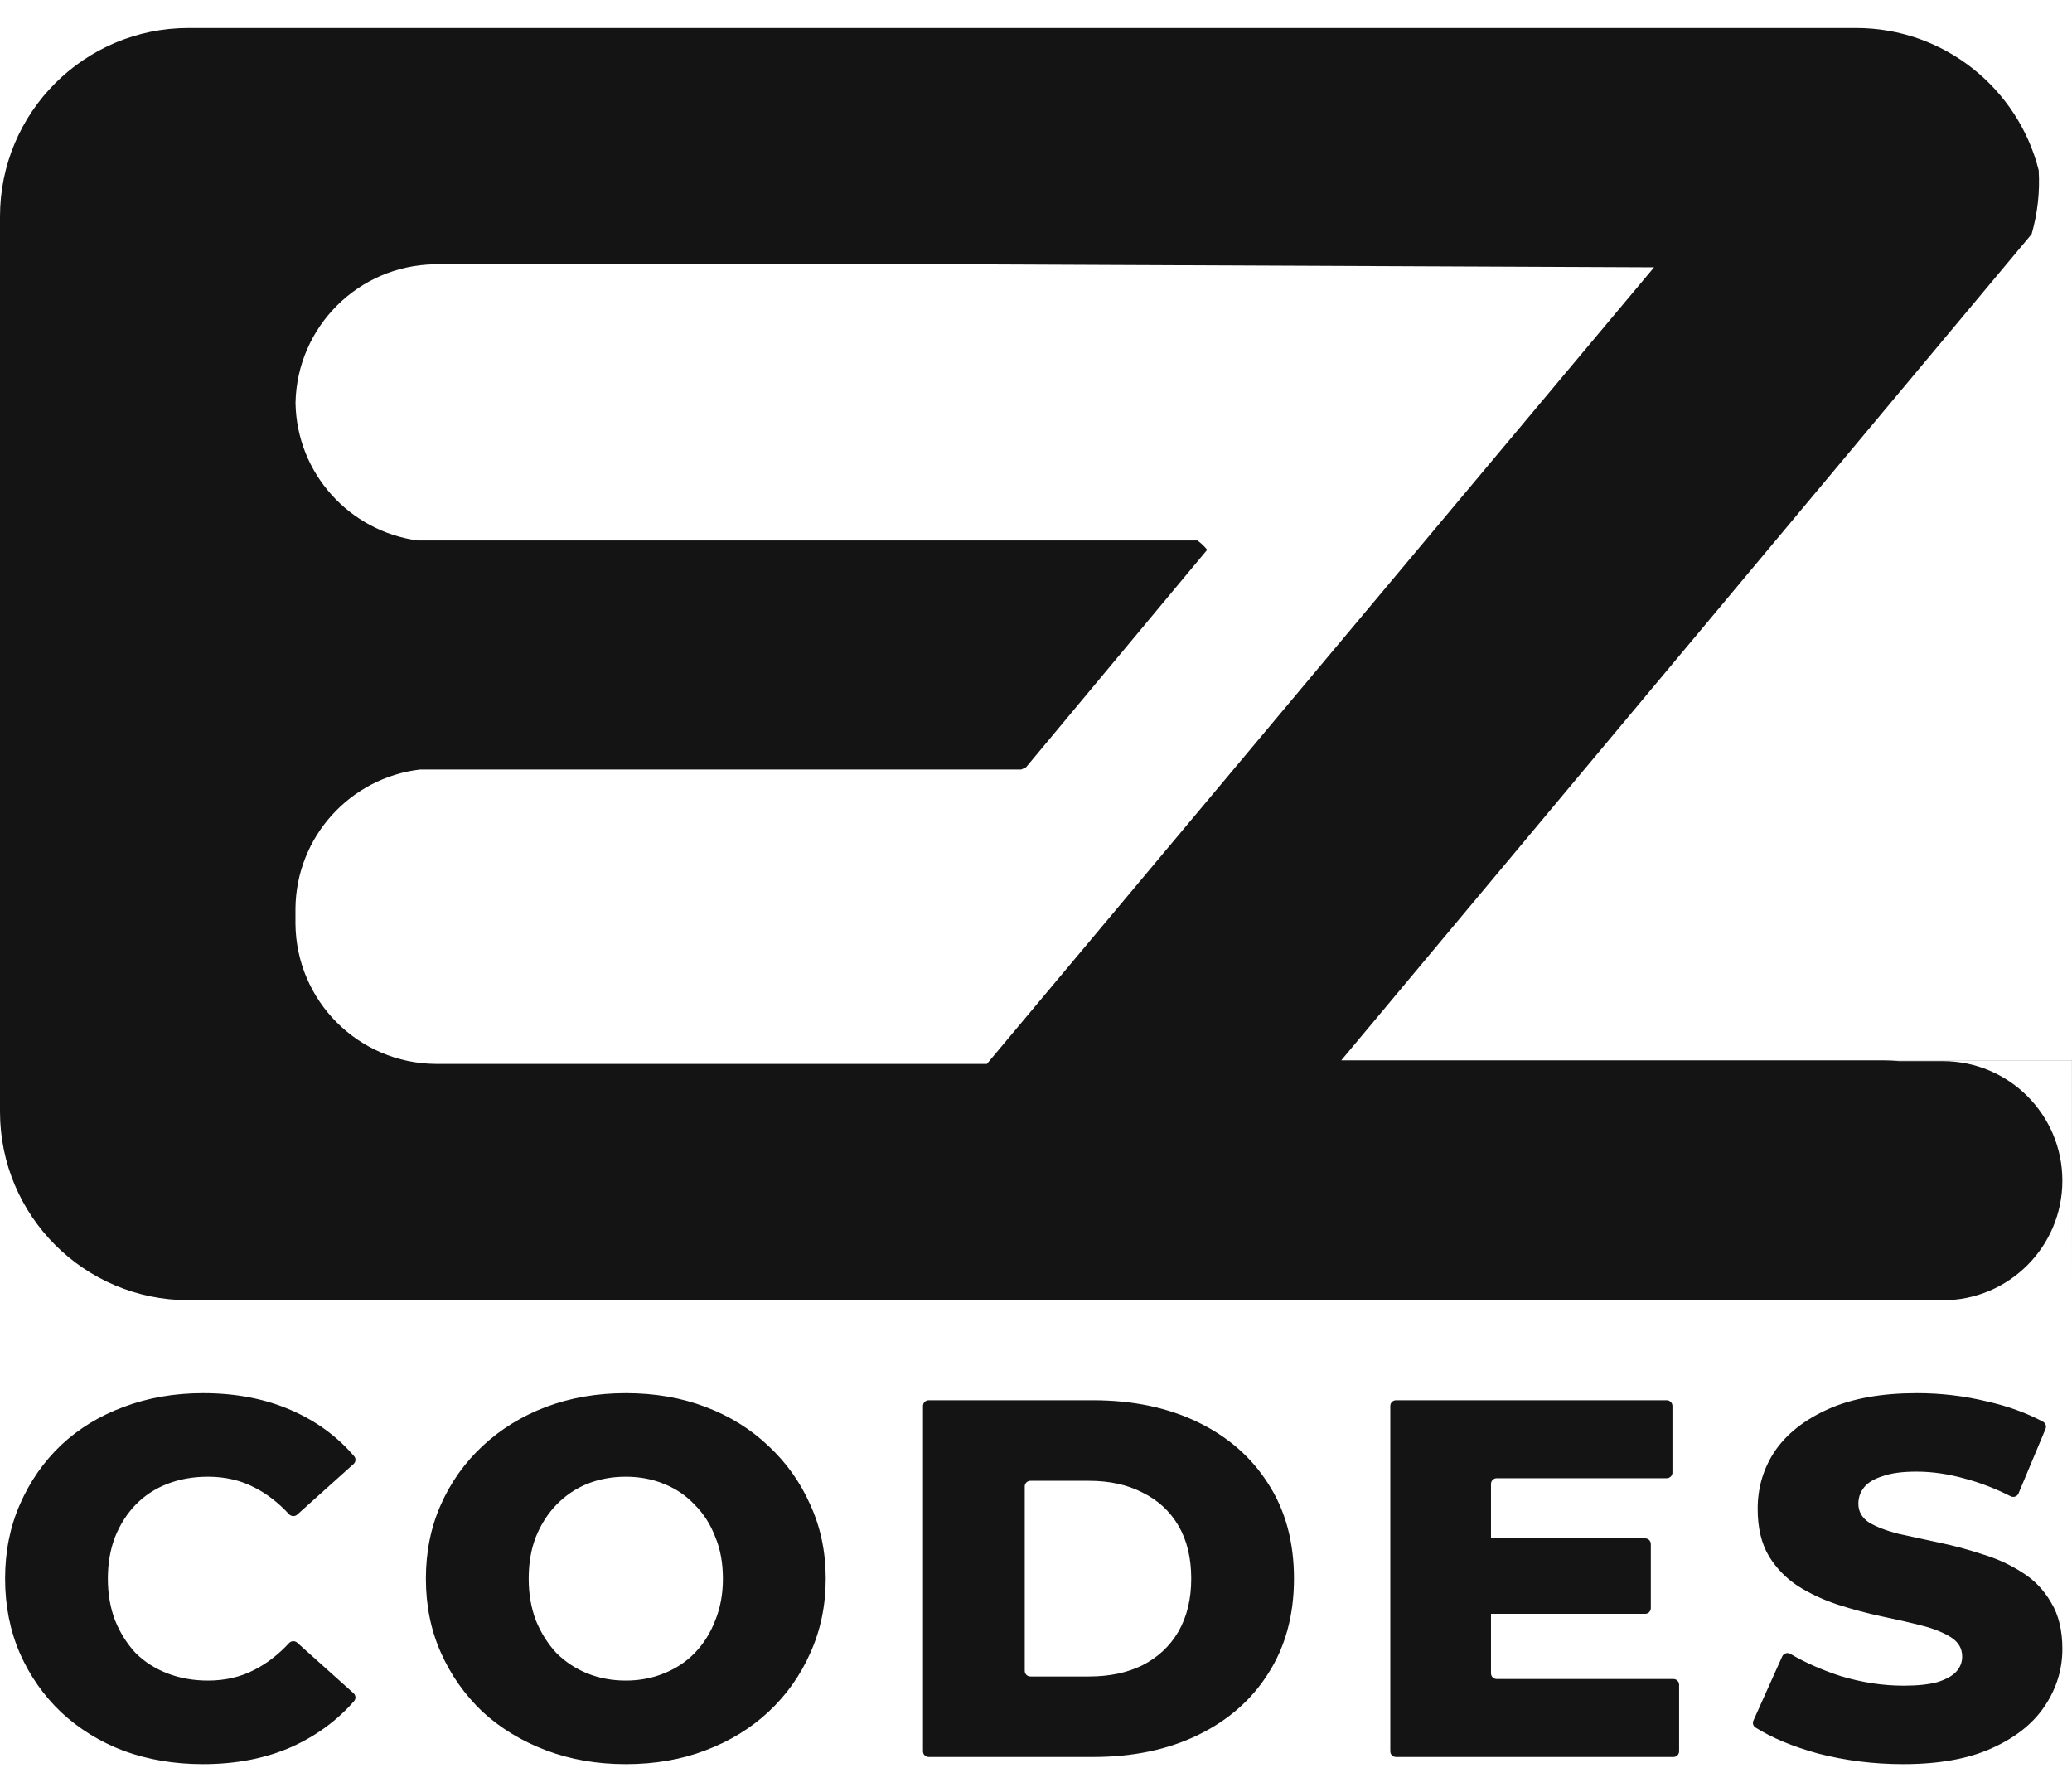
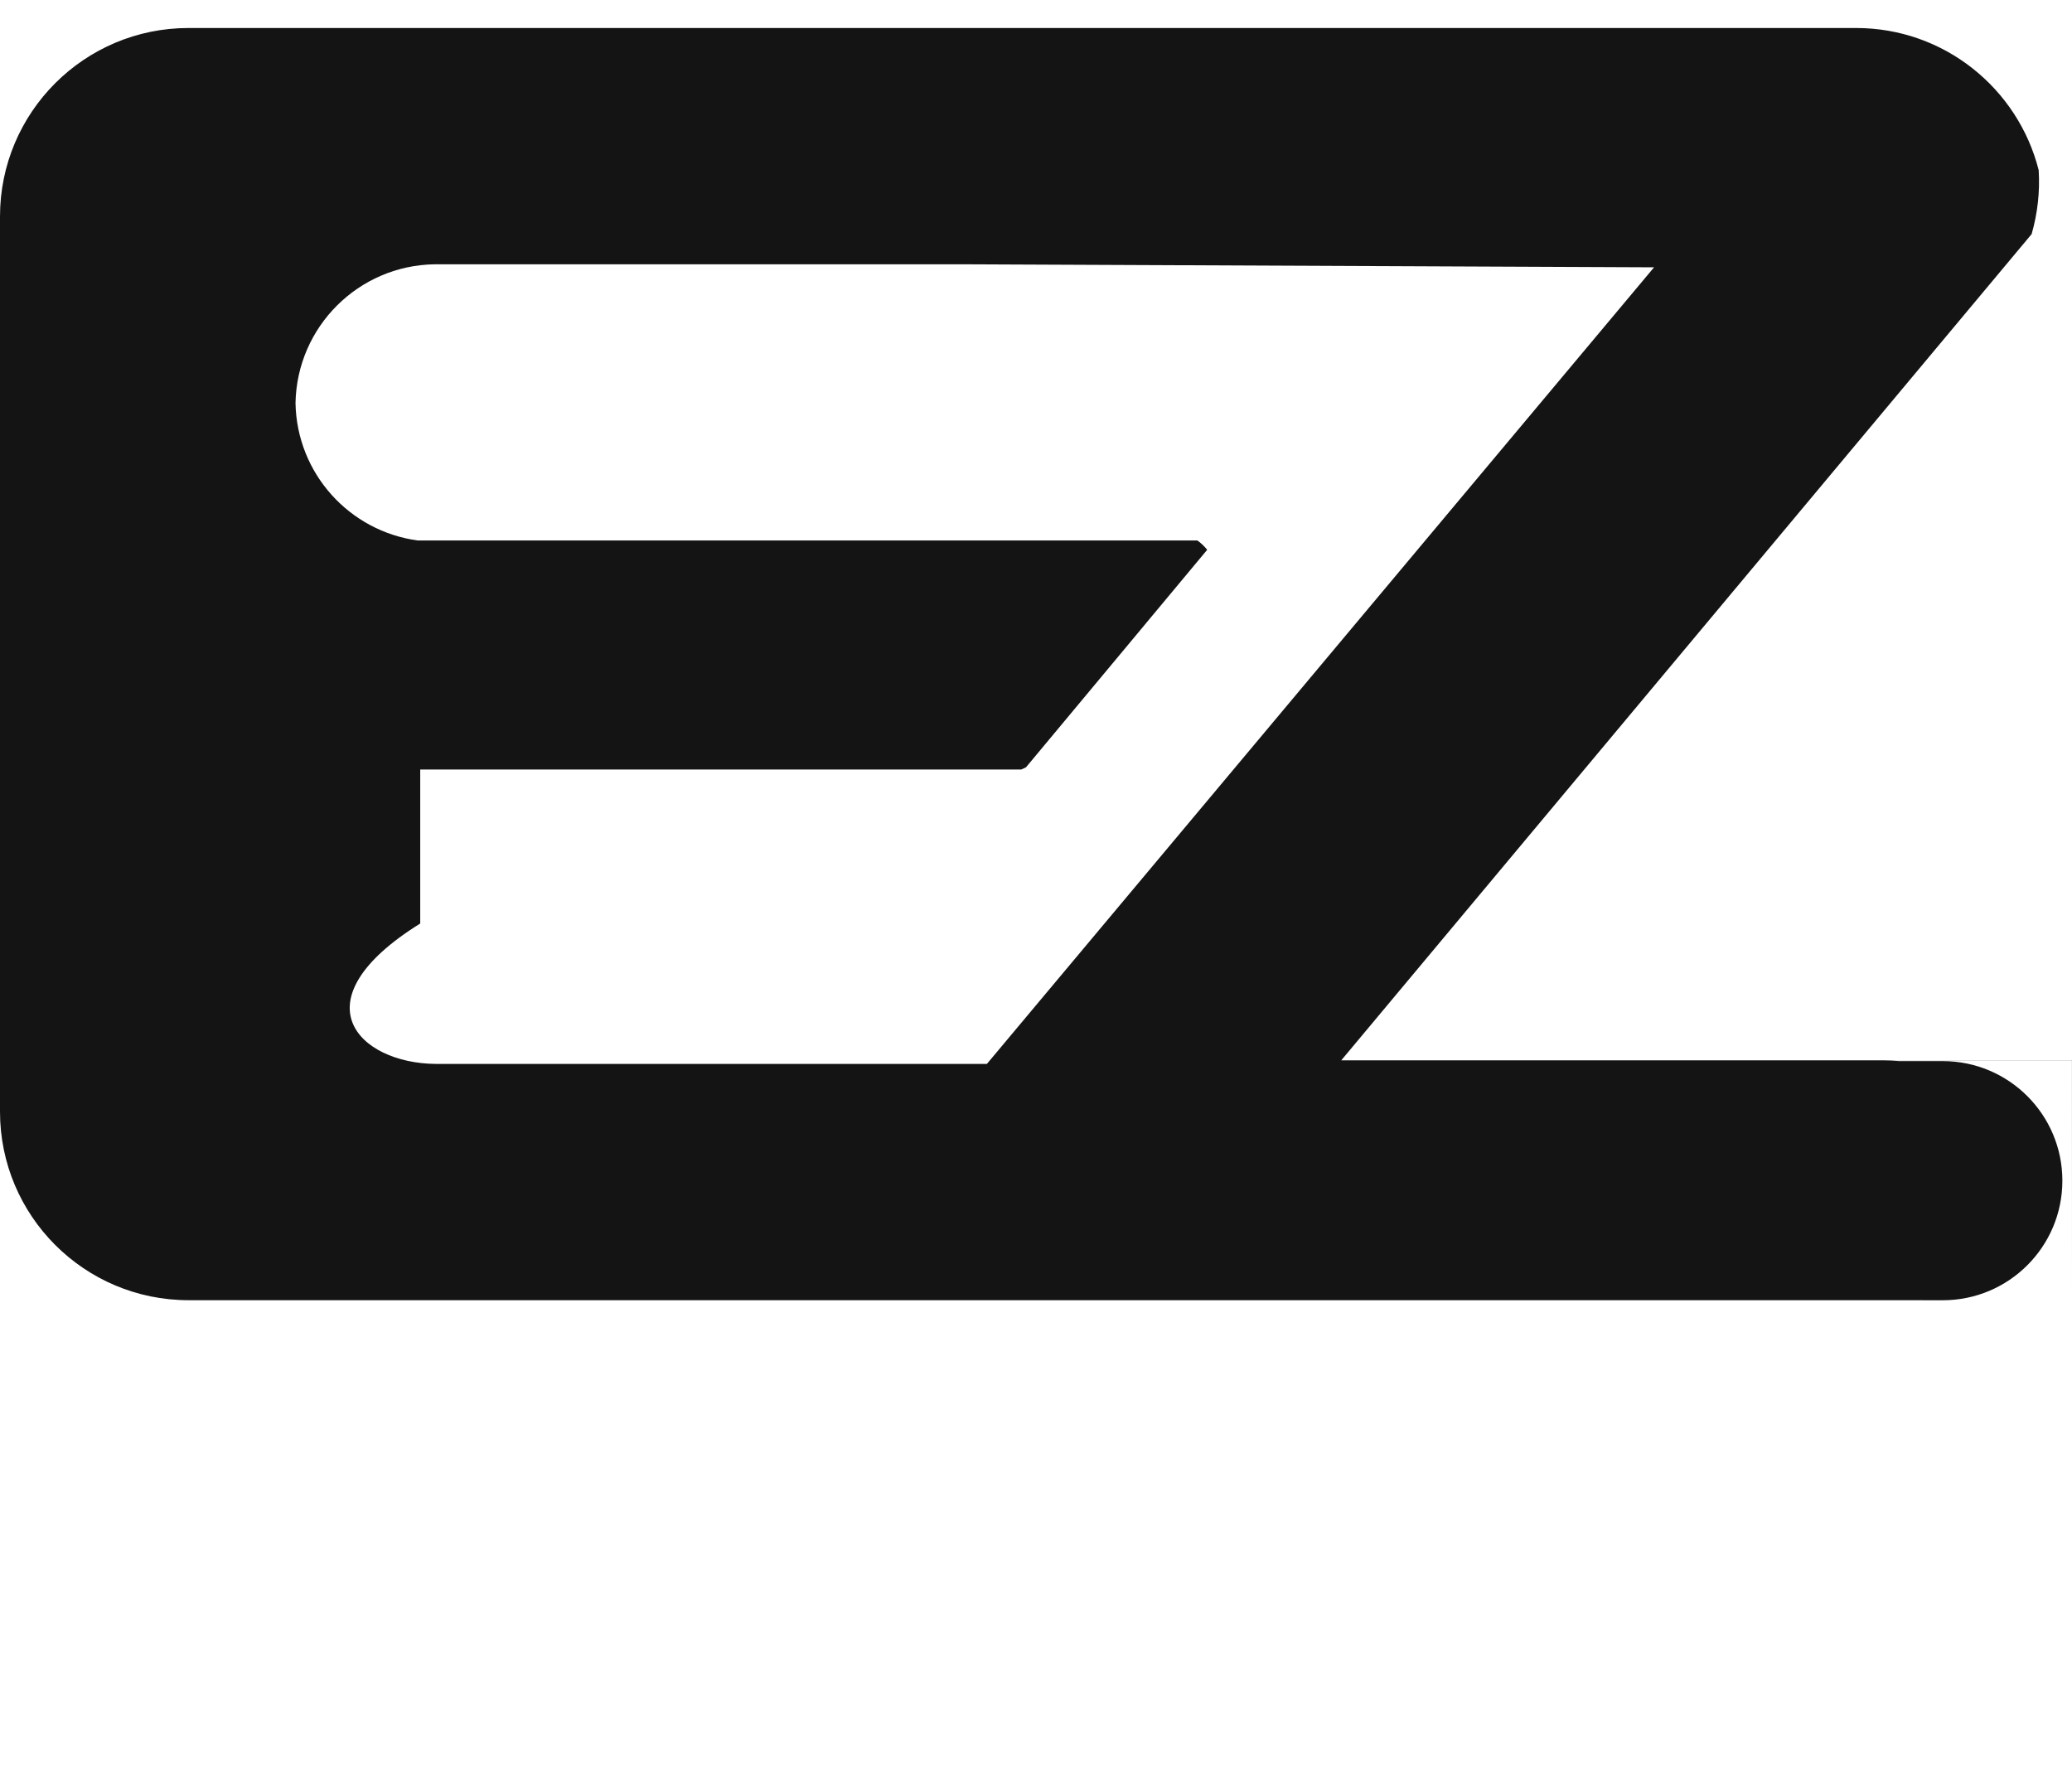
<svg xmlns="http://www.w3.org/2000/svg" width="37" height="32" viewBox="0 0 37 32" fill="none">
-   <path d="M3.624 31.5C3.116 31.5 2.645 31.421 2.211 31.263C1.782 31.1 1.409 30.869 1.091 30.572C0.779 30.275 0.534 29.926 0.357 29.525C0.18 29.119 0.091 28.673 0.091 28.188C0.091 27.702 0.18 27.26 0.357 26.859C0.534 26.453 0.779 26.101 1.091 25.804C1.409 25.506 1.782 25.279 2.211 25.121C2.645 24.958 3.116 24.876 3.624 24.876C4.217 24.876 4.746 24.979 5.211 25.185C5.652 25.378 6.023 25.651 6.325 26.003C6.36 26.044 6.354 26.105 6.314 26.141L5.307 27.045C5.264 27.083 5.199 27.078 5.161 27.037C4.971 26.832 4.765 26.672 4.541 26.559C4.297 26.432 4.021 26.368 3.715 26.368C3.452 26.368 3.211 26.41 2.991 26.495C2.77 26.58 2.581 26.705 2.422 26.868C2.269 27.026 2.146 27.217 2.055 27.442C1.969 27.666 1.926 27.915 1.926 28.188C1.926 28.461 1.969 28.709 2.055 28.934C2.146 29.158 2.269 29.352 2.422 29.516C2.581 29.674 2.77 29.795 2.991 29.88C3.211 29.965 3.452 30.008 3.715 30.008C4.021 30.008 4.297 29.944 4.541 29.817C4.765 29.703 4.971 29.544 5.161 29.339C5.199 29.297 5.264 29.293 5.307 29.331L6.314 30.234C6.354 30.27 6.359 30.332 6.324 30.373C6.022 30.719 5.651 30.992 5.211 31.191C4.746 31.397 4.217 31.5 3.624 31.5ZM11.175 31.5C10.661 31.5 10.187 31.418 9.753 31.254C9.318 31.09 8.939 30.86 8.615 30.563C8.297 30.259 8.049 29.907 7.872 29.507C7.694 29.107 7.605 28.667 7.605 28.188C7.605 27.709 7.694 27.269 7.872 26.868C8.049 26.468 8.297 26.119 8.615 25.822C8.939 25.519 9.318 25.285 9.753 25.121C10.187 24.958 10.661 24.876 11.175 24.876C11.695 24.876 12.169 24.958 12.597 25.121C13.032 25.285 13.408 25.519 13.726 25.822C14.044 26.119 14.292 26.468 14.469 26.868C14.653 27.269 14.745 27.709 14.745 28.188C14.745 28.667 14.653 29.11 14.469 29.516C14.292 29.917 14.044 30.265 13.726 30.563C13.408 30.86 13.032 31.09 12.597 31.254C12.169 31.418 11.695 31.5 11.175 31.5ZM11.175 30.008C11.42 30.008 11.646 29.965 11.854 29.88C12.068 29.795 12.252 29.674 12.405 29.516C12.564 29.352 12.686 29.158 12.772 28.934C12.864 28.709 12.909 28.461 12.909 28.188C12.909 27.909 12.864 27.66 12.772 27.442C12.686 27.217 12.564 27.026 12.405 26.868C12.252 26.705 12.068 26.58 11.854 26.495C11.646 26.41 11.42 26.368 11.175 26.368C10.93 26.368 10.701 26.41 10.487 26.495C10.279 26.58 10.095 26.705 9.936 26.868C9.783 27.026 9.661 27.217 9.569 27.442C9.484 27.66 9.441 27.909 9.441 28.188C9.441 28.461 9.484 28.709 9.569 28.934C9.661 29.158 9.783 29.352 9.936 29.516C10.095 29.674 10.279 29.795 10.487 29.88C10.701 29.965 10.93 30.008 11.175 30.008ZM16.583 31.372C16.527 31.372 16.482 31.327 16.482 31.271V25.104C16.482 25.048 16.527 25.003 16.583 25.003H19.519C20.229 25.003 20.853 25.134 21.391 25.394C21.93 25.655 22.349 26.022 22.648 26.495C22.954 26.968 23.107 27.533 23.107 28.188C23.107 28.837 22.954 29.401 22.648 29.88C22.349 30.353 21.93 30.72 21.391 30.981C20.853 31.242 20.229 31.372 19.519 31.372H16.583ZM18.299 29.834C18.299 29.89 18.344 29.935 18.4 29.935H19.446C19.813 29.935 20.131 29.868 20.4 29.735C20.675 29.595 20.89 29.395 21.043 29.134C21.196 28.867 21.272 28.552 21.272 28.188C21.272 27.818 21.196 27.502 21.043 27.241C20.89 26.981 20.675 26.784 20.4 26.65C20.131 26.511 19.813 26.441 19.446 26.441H18.4C18.344 26.441 18.299 26.486 18.299 26.542V29.834ZM26.497 27.57C26.497 27.514 26.542 27.469 26.598 27.469H29.378C29.434 27.469 29.479 27.514 29.479 27.57V28.715C29.479 28.77 29.434 28.816 29.378 28.816H26.598C26.542 28.816 26.497 28.77 26.497 28.715V27.57ZM26.625 29.879C26.625 29.935 26.671 29.98 26.727 29.98H29.883C29.939 29.98 29.984 30.026 29.984 30.082V31.271C29.984 31.327 29.939 31.372 29.883 31.372H24.928C24.872 31.372 24.827 31.327 24.827 31.271V25.104C24.827 25.048 24.872 25.003 24.928 25.003H29.763C29.819 25.003 29.865 25.048 29.865 25.104V26.294C29.865 26.35 29.819 26.395 29.763 26.395H26.727C26.671 26.395 26.625 26.441 26.625 26.496V29.879ZM33.984 31.5C33.457 31.5 32.95 31.436 32.46 31.309C32.014 31.186 31.643 31.031 31.348 30.846C31.306 30.82 31.291 30.767 31.311 30.722L31.825 29.577C31.851 29.521 31.92 29.5 31.973 29.532C32.236 29.687 32.533 29.818 32.864 29.926C33.243 30.041 33.62 30.099 33.993 30.099C34.244 30.099 34.446 30.077 34.599 30.035C34.751 29.986 34.861 29.926 34.929 29.853C35.002 29.774 35.039 29.683 35.039 29.58C35.039 29.434 34.972 29.319 34.837 29.234C34.702 29.149 34.528 29.079 34.314 29.025C34.1 28.97 33.861 28.916 33.598 28.861C33.342 28.806 33.081 28.737 32.818 28.652C32.561 28.567 32.326 28.458 32.112 28.324C31.898 28.185 31.723 28.006 31.589 27.788C31.454 27.563 31.387 27.281 31.387 26.941C31.387 26.559 31.491 26.213 31.699 25.904C31.913 25.595 32.231 25.346 32.653 25.158C33.075 24.97 33.601 24.876 34.232 24.876C34.654 24.876 35.066 24.924 35.47 25.021C35.847 25.105 36.185 25.227 36.484 25.387C36.529 25.412 36.547 25.466 36.528 25.513L36.045 26.666C36.023 26.721 35.957 26.744 35.904 26.717C35.631 26.579 35.361 26.475 35.094 26.404C34.794 26.319 34.504 26.277 34.222 26.277C33.971 26.277 33.769 26.304 33.617 26.359C33.464 26.407 33.353 26.474 33.286 26.559C33.219 26.644 33.185 26.741 33.185 26.85C33.185 26.99 33.25 27.102 33.378 27.187C33.513 27.266 33.687 27.332 33.901 27.387C34.121 27.436 34.36 27.487 34.617 27.542C34.88 27.596 35.14 27.666 35.397 27.751C35.66 27.83 35.898 27.939 36.113 28.079C36.327 28.212 36.498 28.391 36.627 28.615C36.761 28.834 36.828 29.11 36.828 29.443C36.828 29.814 36.721 30.156 36.507 30.472C36.299 30.781 35.984 31.03 35.562 31.218C35.146 31.406 34.62 31.5 33.984 31.5Z" fill="#141415" />
-   <path d="M33.144 0.5C34.717 0.5 36.036 1.58 36.405 3.038C36.429 3.425 36.385 3.811 36.279 4.18L23.951 18.933H37L36.999 23.216V18.935H33.633C33.728 18.935 33.821 18.94 33.914 18.947H34.693C35.872 18.947 36.828 19.903 36.828 21.082C36.828 22.261 35.872 23.217 34.693 23.217L33.135 23.216H3.366C1.507 23.216 6.59654e-05 21.709 0 19.85V3.866C0 2.007 1.507 0.5 3.366 0.5H33.144ZM7.764 4.719C6.402 4.738 5.302 5.835 5.277 7.196C5.299 8.455 6.242 9.487 7.461 9.651H21.382C21.448 9.698 21.507 9.754 21.557 9.817L18.322 13.7C18.294 13.714 18.266 13.728 18.237 13.74H7.504C6.255 13.886 5.286 14.942 5.276 16.227V16.49C5.286 17.87 6.401 18.987 7.781 18.997H17.623L29.537 4.773L17.205 4.719H7.764Z" fill="#141415" />
+   <path d="M33.144 0.5C34.717 0.5 36.036 1.58 36.405 3.038C36.429 3.425 36.385 3.811 36.279 4.18L23.951 18.933H37L36.999 23.216V18.935H33.633C33.728 18.935 33.821 18.94 33.914 18.947H34.693C35.872 18.947 36.828 19.903 36.828 21.082C36.828 22.261 35.872 23.217 34.693 23.217L33.135 23.216H3.366C1.507 23.216 6.59654e-05 21.709 0 19.85V3.866C0 2.007 1.507 0.5 3.366 0.5H33.144ZM7.764 4.719C6.402 4.738 5.302 5.835 5.277 7.196C5.299 8.455 6.242 9.487 7.461 9.651H21.382C21.448 9.698 21.507 9.754 21.557 9.817L18.322 13.7C18.294 13.714 18.266 13.728 18.237 13.74H7.504V16.49C5.286 17.87 6.401 18.987 7.781 18.997H17.623L29.537 4.773L17.205 4.719H7.764Z" fill="#141415" />
</svg>